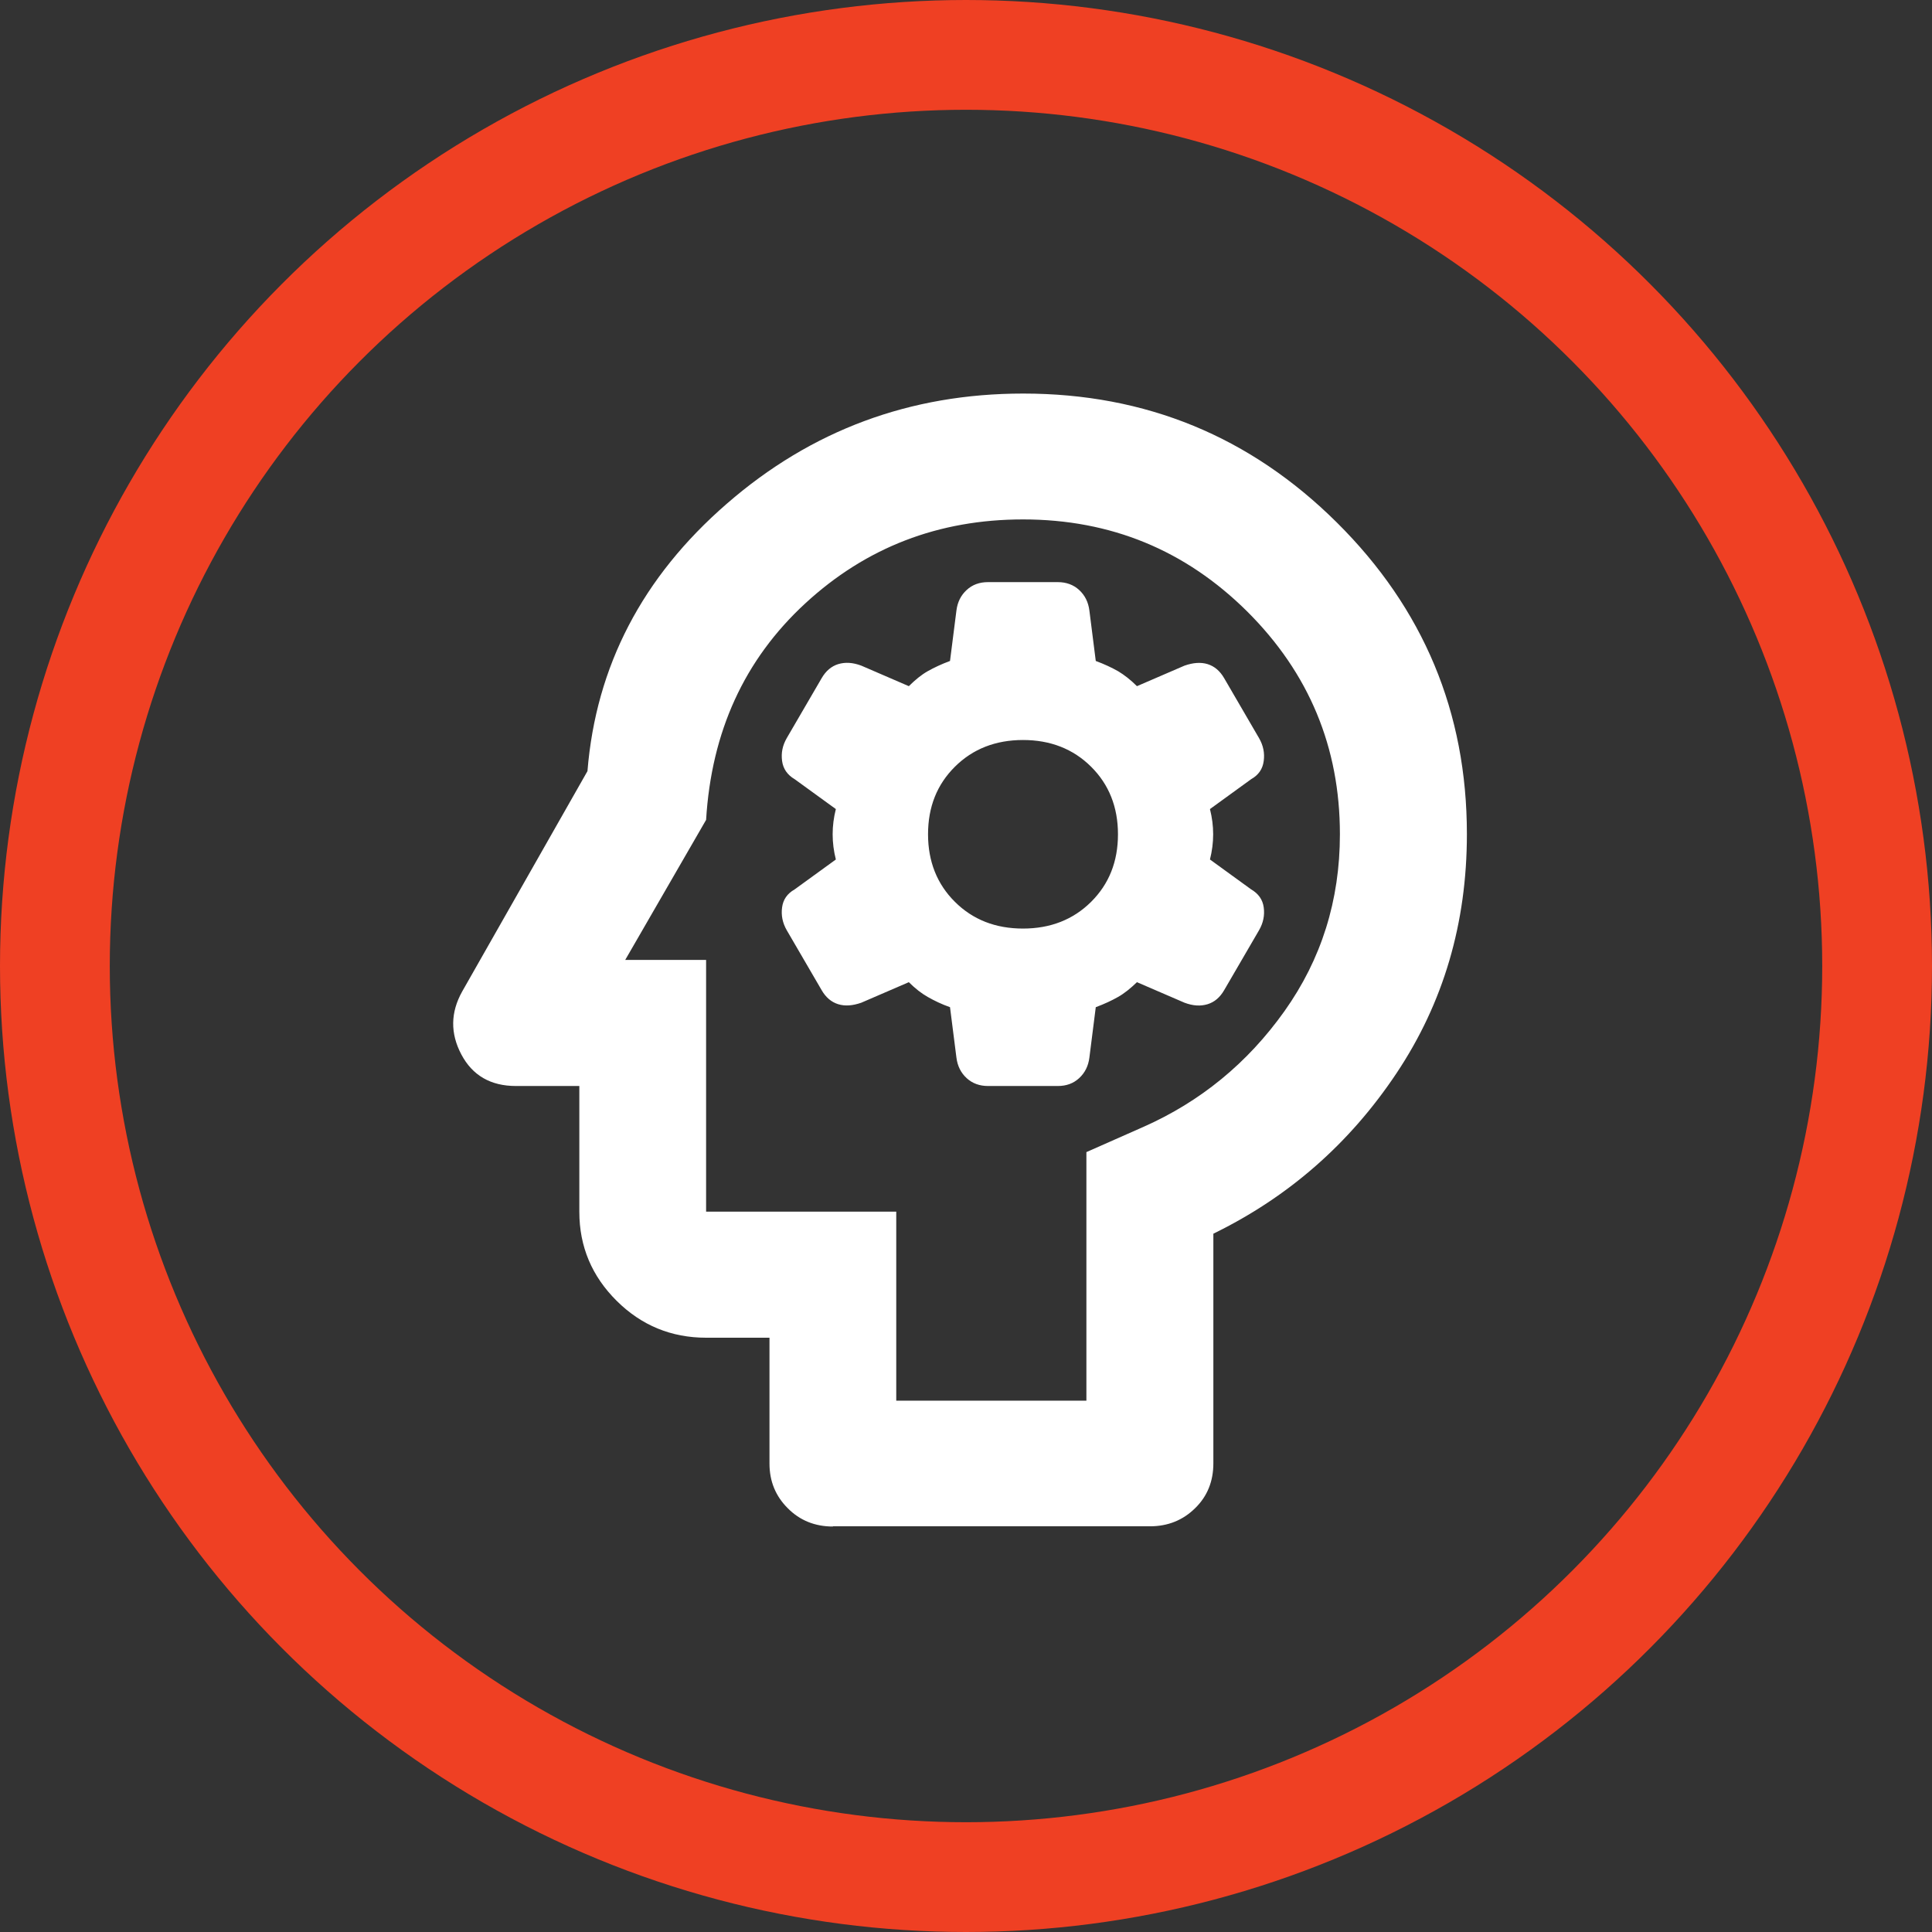
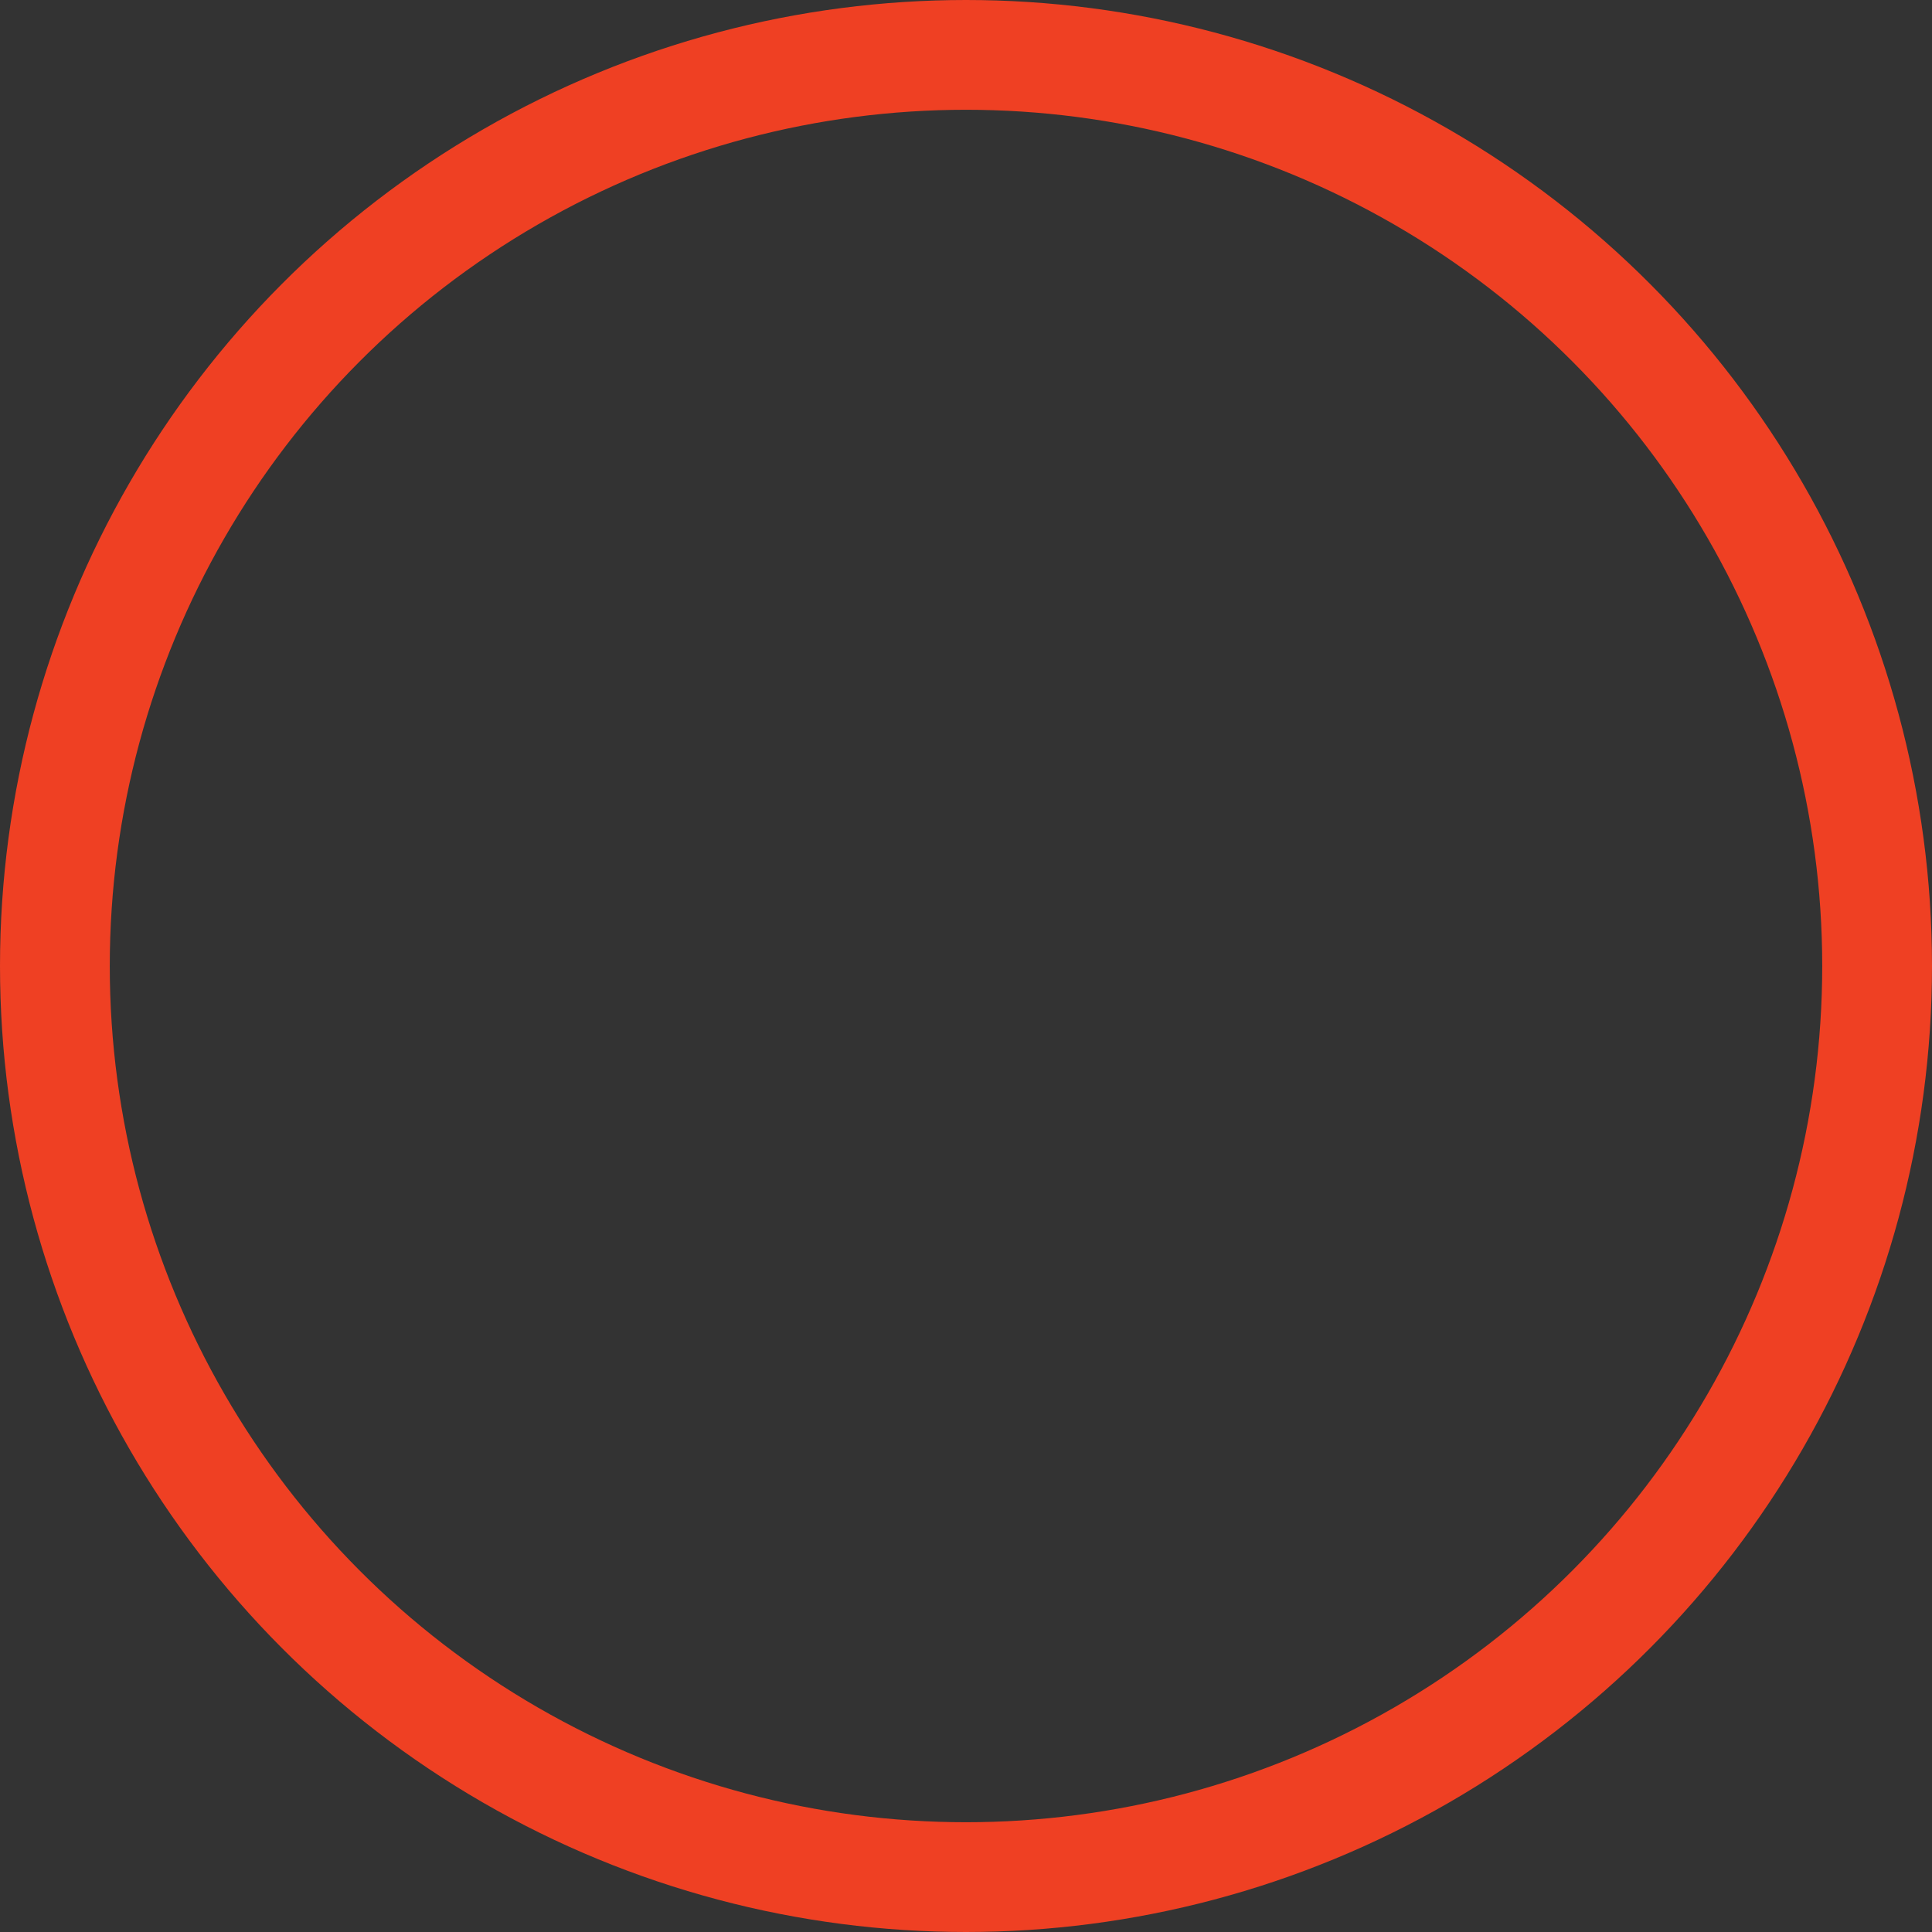
<svg xmlns="http://www.w3.org/2000/svg" width="88" height="88" viewBox="0 0 88 88" fill="none">
  <rect x="0" y="0" width="88" height="88" fill="#333333" stroke="none" />
  <circle cx="44" cy="44" r="41.5" stroke="#EF4023" stroke-width="5" />
-   <path d="M46.597 42.295C45.343 42.295 44.312 41.89 43.496 41.079C42.679 40.268 42.271 39.236 42.271 38C42.271 36.755 42.679 35.732 43.496 34.922C44.312 34.111 45.352 33.706 46.597 33.706C47.841 33.706 48.881 34.111 49.697 34.922C50.514 35.732 50.922 36.765 50.922 38C50.922 39.245 50.514 40.268 49.697 41.079C48.881 41.89 47.841 42.295 46.597 42.295ZM45.003 49.466H48.181C48.57 49.466 48.891 49.35 49.153 49.109C49.416 48.867 49.571 48.559 49.62 48.173L49.911 45.876C50.3 45.731 50.631 45.577 50.922 45.412C51.214 45.248 51.496 45.017 51.787 44.737L53.955 45.673C54.344 45.818 54.684 45.837 55.005 45.74C55.316 45.644 55.569 45.432 55.763 45.094L57.347 42.372C57.542 42.035 57.61 41.687 57.561 41.33C57.513 40.973 57.318 40.703 56.988 40.51L55.112 39.149C55.209 38.763 55.258 38.386 55.258 38C55.258 37.614 55.209 37.238 55.112 36.852L56.988 35.491C57.328 35.298 57.513 35.028 57.561 34.661C57.61 34.304 57.542 33.956 57.347 33.619L55.763 30.897C55.569 30.559 55.316 30.347 55.005 30.25C54.694 30.154 54.344 30.183 53.955 30.318L51.787 31.254C51.496 30.965 51.214 30.743 50.922 30.569C50.631 30.405 50.3 30.25 49.911 30.106L49.62 27.809C49.571 27.422 49.416 27.114 49.153 26.872C48.891 26.631 48.56 26.515 48.181 26.515H45.003C44.614 26.515 44.293 26.631 44.031 26.872C43.768 27.114 43.613 27.422 43.564 27.809L43.272 30.106C42.884 30.25 42.553 30.405 42.261 30.569C41.97 30.733 41.688 30.965 41.396 31.254L39.229 30.318C38.84 30.173 38.5 30.154 38.179 30.25C37.868 30.347 37.615 30.559 37.421 30.897L35.836 33.619C35.642 33.956 35.574 34.294 35.623 34.661C35.671 35.018 35.865 35.298 36.196 35.491L38.072 36.852C37.975 37.238 37.926 37.614 37.926 38C37.926 38.386 37.975 38.763 38.072 39.149L36.196 40.51C35.856 40.703 35.671 40.973 35.623 41.33C35.574 41.687 35.642 42.035 35.836 42.372L37.421 45.094C37.615 45.432 37.868 45.644 38.179 45.74C38.49 45.837 38.84 45.808 39.229 45.673L41.396 44.737C41.688 45.026 41.97 45.248 42.261 45.412C42.553 45.577 42.884 45.74 43.272 45.876L43.564 48.173C43.613 48.559 43.768 48.867 44.031 49.109C44.293 49.35 44.623 49.466 45.003 49.466ZM40.823 63.798H49.484V52.477L52.079 51.329C54.674 50.18 56.822 48.424 58.504 46.059C60.186 43.694 61.031 41.011 61.031 38C61.031 34.034 59.622 30.656 56.813 27.857C53.994 25.058 50.592 23.659 46.597 23.659C42.748 23.659 39.443 24.933 36.672 27.49C33.902 30.048 32.405 33.329 32.162 37.344L28.478 43.723H32.162V55.189H40.823V63.798ZM37.936 69.531C37.119 69.531 36.429 69.251 35.885 68.701C35.331 68.151 35.049 67.475 35.049 66.664V60.931H32.162C30.578 60.931 29.217 60.372 28.089 59.252C26.962 58.133 26.388 56.782 26.388 55.199V49.466H23.501C22.345 49.466 21.518 48.983 21.013 48.028C20.507 47.072 20.517 46.117 21.052 45.161L26.758 35.124C27.146 30.347 29.256 26.284 33.105 22.944C36.954 19.595 41.455 17.926 46.606 17.926C52.186 17.926 56.949 19.885 60.895 23.803C64.842 27.722 66.815 32.451 66.815 37.991C66.815 42.054 65.746 45.683 63.607 48.887C61.469 52.091 58.689 54.523 55.267 56.193V66.655C55.267 67.465 54.995 68.151 54.441 68.691C53.887 69.241 53.197 69.521 52.38 69.521H37.936V69.531Z" fill="white" />
</svg>